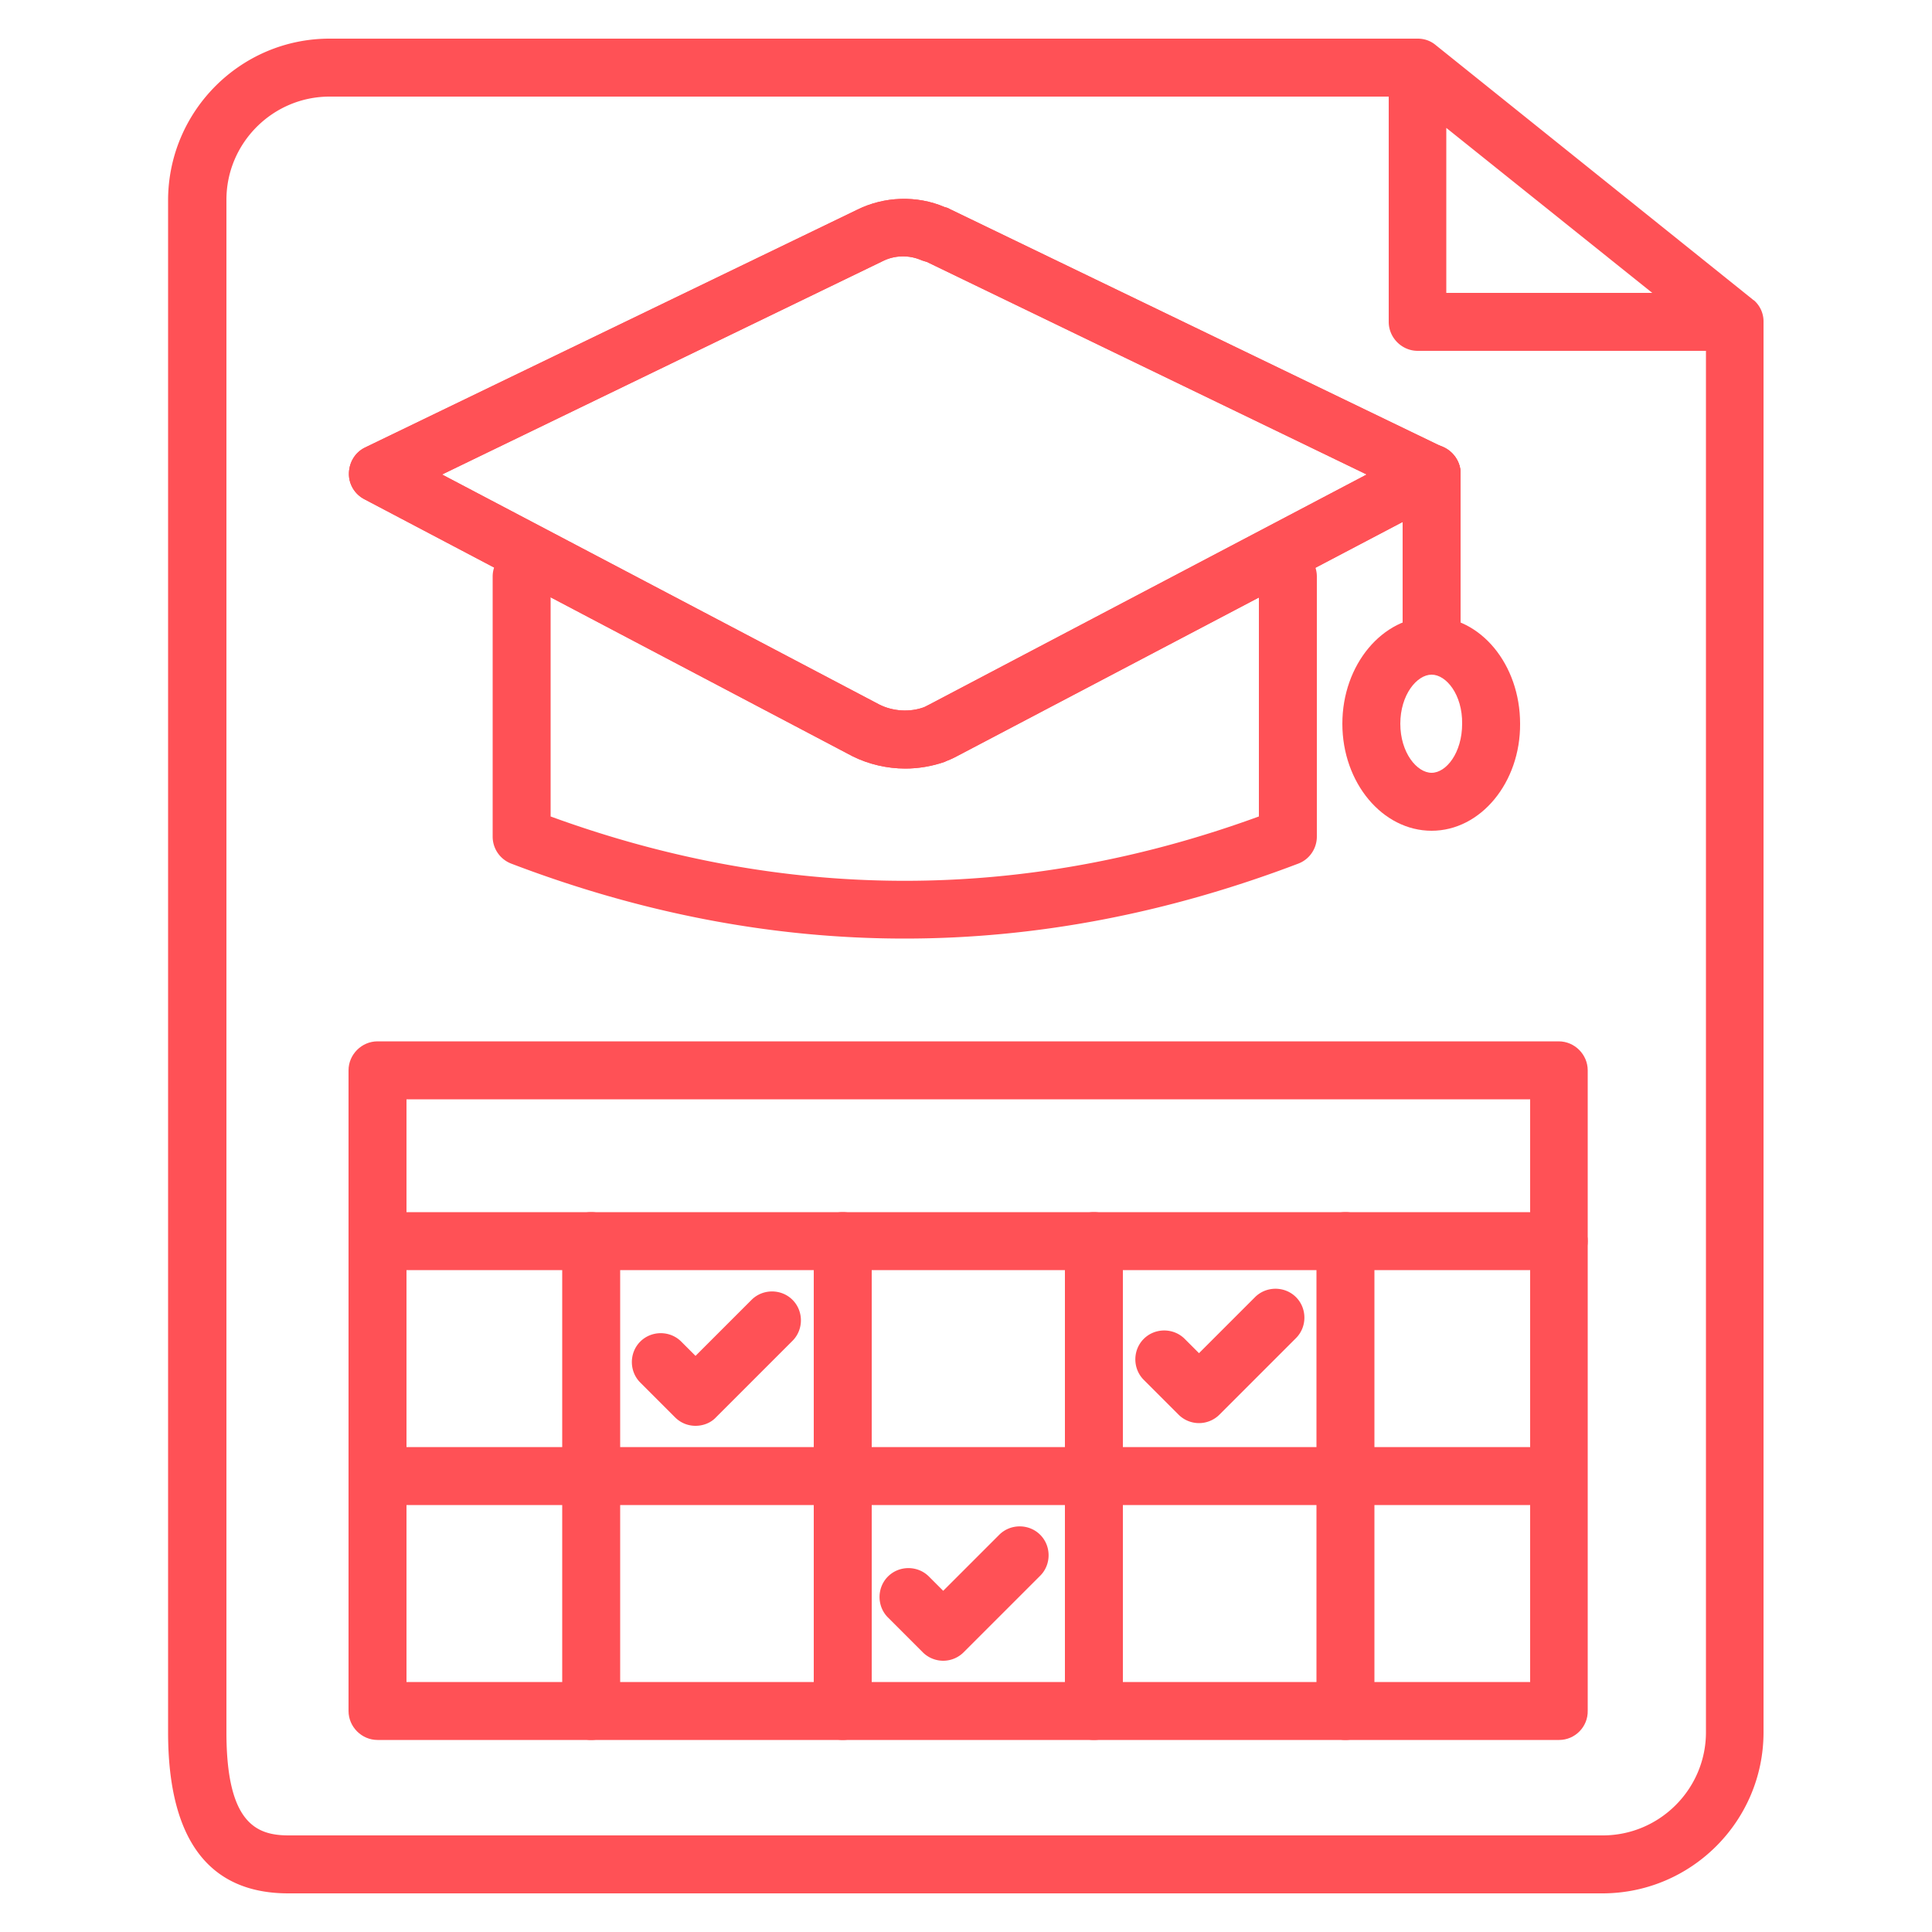
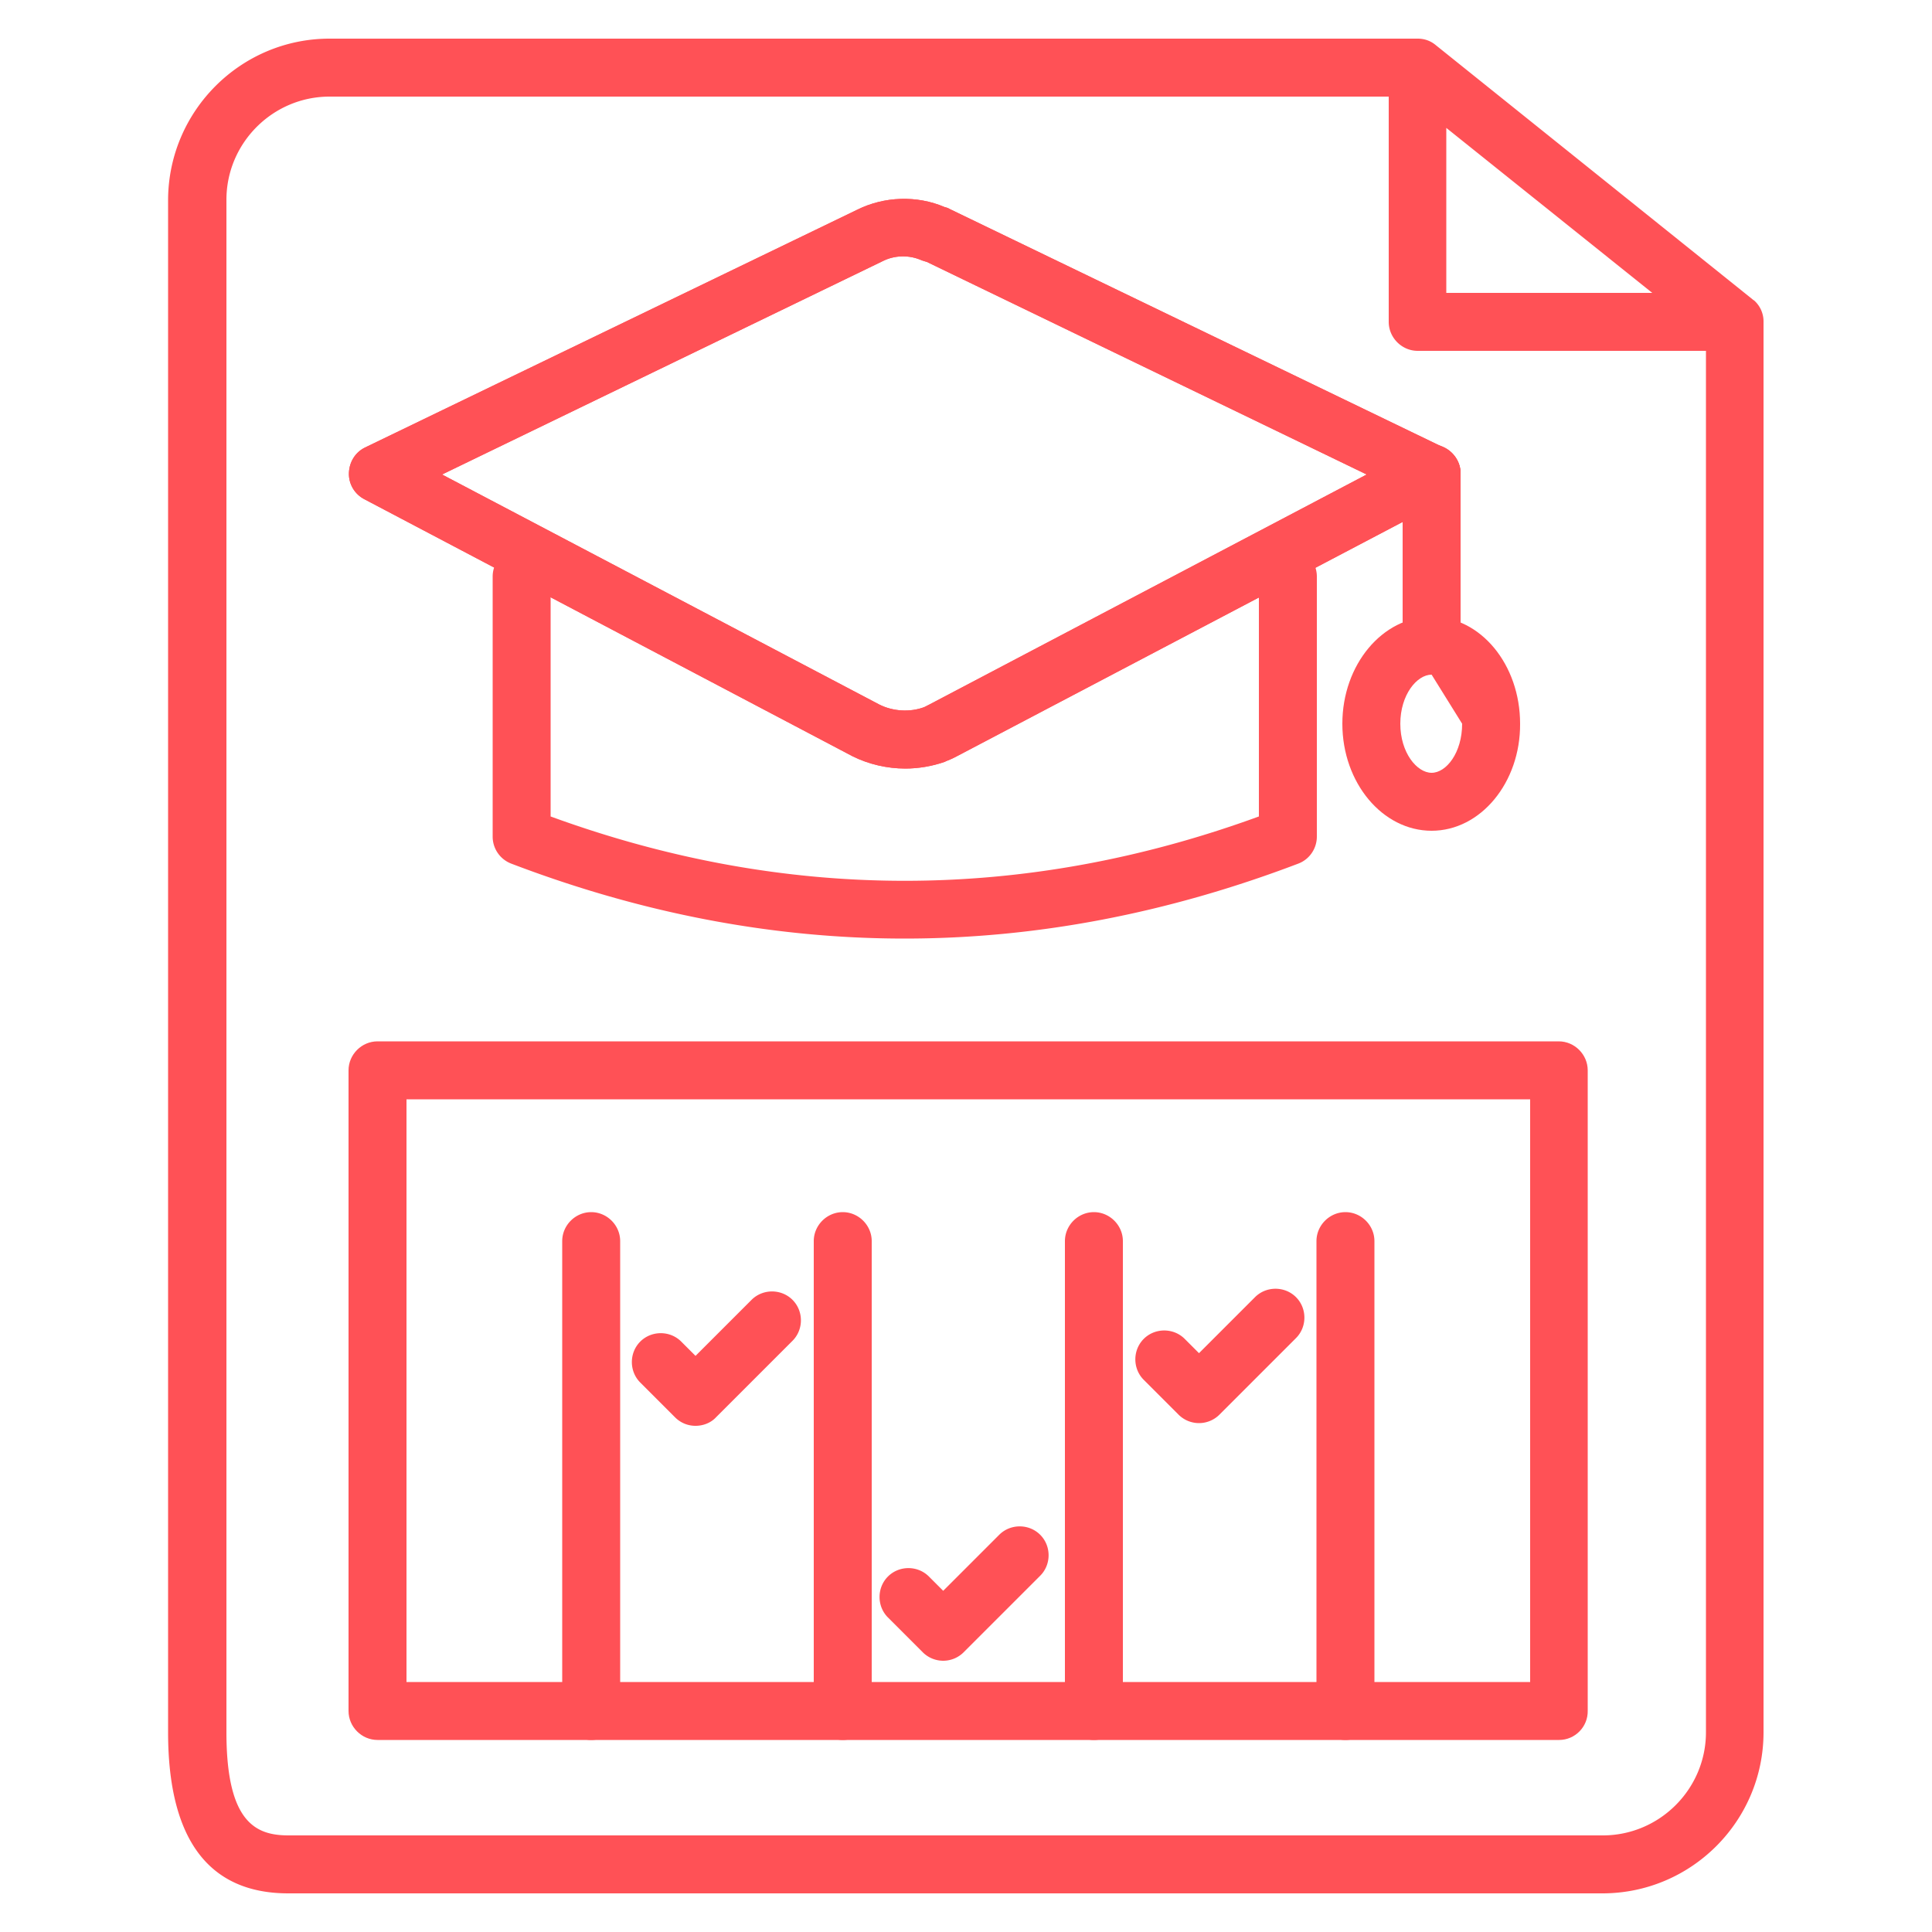
<svg xmlns="http://www.w3.org/2000/svg" width="512" height="512" x="0" y="0" viewBox="0 0 50 50" style="enable-background:new 0 0 512 512" xml:space="preserve" class="">
  <g fill="#0D8273">
    <path d="M41.47 49H7.46c-2.06 0-3.11-1.4-3.11-4.17V5.17C4.36 2.87 6.23 1 8.53 1h28.16c.18 0 .34.06.47.17l8.2 6.58c.01.01.02.02.03.02a.727.727 0 0 1 .25.53v36.53c0 2.3-1.87 4.17-4.17 4.17zM8.53 2.5c-1.47 0-2.67 1.2-2.67 2.67v39.66c0 2.35.77 2.67 1.61 2.67h34.01c1.47 0 2.67-1.2 2.67-2.67V9.08h-7.46c-.41 0-.75-.34-.75-.75V2.5zm28.9 5.08h5.33l-5.33-4.27z" fill="#FF5156" opacity="1" data-original="#000000" />
-     <path d="M37.05 21.5c-1.27 0-2.31-1.24-2.31-2.77s1.04-2.77 2.31-2.77 2.29 1.24 2.29 2.77c.01 1.52-1.02 2.77-2.29 2.77zm0-4.04c-.38 0-.81.52-.81 1.27s.43 1.27.81 1.27.79-.52.79-1.27c.01-.75-.41-1.27-.79-1.27z" fill="#FF5156" opacity="1" data-original="#000000" />
+     <path d="M37.05 21.5c-1.27 0-2.31-1.24-2.31-2.77s1.04-2.77 2.31-2.77 2.29 1.24 2.29 2.77c.01 1.52-1.02 2.77-2.29 2.77zm0-4.04c-.38 0-.81.52-.81 1.27s.43 1.27.81 1.27.79-.52.79-1.27z" fill="#FF5156" opacity="1" data-original="#000000" />
    <path d="M37.05 17.33c-.41 0-.75-.34-.75-.75v-4.33c0-.41.34-.75.75-.75s.75.34.75.75v4.33c0 .42-.34.75-.75.75zM23.41 24.29c-3.4 0-6.8-.65-10.18-1.94a.748.748 0 0 1-.48-.7v-6.73c0-.41.34-.75.75-.75s.75.34.75.75v6.21c6.08 2.22 12.25 2.22 18.33 0v-6.21c0-.41.34-.75.75-.75s.75.34.75.75v6.73c0 .31-.19.59-.48.7-3.39 1.29-6.79 1.94-10.19 1.94z" fill="#FF5156" opacity="1" data-original="#000000" />
    <path d="M23.43 19.89c-.47 0-.95-.11-1.37-.32L9.43 12.92c-.25-.13-.41-.39-.4-.68s.17-.54.42-.66l12.73-6.15c.7-.35 1.55-.38 2.27-.07.05.01.1.03.13.05l12.8 6.18c.25.12.42.38.42.66s-.15.54-.4.68l-12.62 6.63c-.06.03-.13.07-.2.1-.03.01-.12.05-.14.06-.32.11-.67.17-1.01.17zm-11.99-7.61 11.31 5.95c.35.18.8.21 1.17.07l.06-.03c.01-.01.07-.03.08-.04l11.31-5.95-11.38-5.5c-.04-.01-.09-.03-.13-.04-.33-.15-.72-.14-1.04.03zm12.54-5.51s.01 0 0 0z" fill="#FF5156" opacity="1" data-original="#000000" />
    <path d="M23.43 19.89c-.47 0-.95-.11-1.37-.32L9.43 12.92c-.25-.13-.41-.39-.4-.68s.17-.54.42-.66l12.73-6.15c.7-.35 1.55-.38 2.27-.07.05.01.1.03.13.05l12.8 6.18c.25.12.42.38.42.66s-.15.54-.4.68l-12.63 6.64c-.04.02-.11.06-.19.09-.03.01-.12.05-.14.06-.32.11-.67.17-1.01.17zm-11.99-7.61 11.31 5.95c.35.18.8.21 1.17.07l.06-.03 11.39-5.99-11.38-5.5c-.04-.01-.09-.03-.13-.04-.33-.15-.72-.14-1.04.03zm12.54-5.51s.01 0 0 0zM40.35 45.03H9.77c-.41 0-.75-.34-.75-.75V27.7c0-.41.34-.75.75-.75h30.57c.41 0 .75.34.75.75v16.57c.01.42-.33.76-.74.76zm-29.83-1.5H39.6V28.45H10.52z" fill="#FF5156" opacity="1" data-original="#000000" />
-     <path d="M40.35 32.87H9.77c-.41 0-.75-.34-.75-.75s.34-.75.75-.75h30.57c.41 0 .75.34.75.75s-.33.75-.74.75zM40.24 38.95H10.33c-.41 0-.75-.34-.75-.75s.34-.75.75-.75h29.92c.41 0 .75.34.75.75s-.34.75-.76.75z" fill="#FF5156" opacity="1" data-original="#000000" />
    <path d="M15.3 45.03c-.41 0-.75-.34-.75-.75V32.12c0-.41.34-.75.75-.75s.75.34.75.75v12.15c0 .42-.34.76-.75.76zM21.81 45.03c-.41 0-.75-.34-.75-.75V32.12c0-.41.34-.75.75-.75s.75.34.75.75v12.15c0 .42-.34.76-.75.76zM28.31 45.03c-.41 0-.75-.34-.75-.75V32.12c0-.41.34-.75.75-.75s.75.34.75.75v12.15c0 .42-.33.76-.75.76zM34.82 45.03c-.41 0-.75-.34-.75-.75V32.12c0-.41.34-.75.75-.75s.75.34.75.75v12.15c0 .42-.34.76-.75.76zM18 36.9c-.19 0-.38-.07-.53-.22l-.9-.9c-.29-.29-.29-.77 0-1.06s.77-.29 1.06 0l.37.37 1.45-1.45c.29-.29.77-.29 1.06 0s.29.77 0 1.06l-1.98 1.98c-.14.15-.34.22-.53.22zM24.41 42.98a.75.75 0 0 1-.53-.22l-.9-.9c-.29-.29-.29-.77 0-1.06s.77-.29 1.06 0l.37.37 1.45-1.45c.29-.29.77-.29 1.06 0s.29.77 0 1.06l-1.98 1.98a.75.75 0 0 1-.53.22zM31.03 36.83a.75.75 0 0 1-.53-.22l-.9-.9c-.29-.29-.29-.77 0-1.06s.77-.29 1.06 0l.37.37 1.45-1.45c.29-.29.77-.29 1.06 0s.29.77 0 1.06l-1.98 1.98a.75.75 0 0 1-.53.22z" fill="#FF5156" opacity="1" data-original="#000000" />
  </g>
</svg>